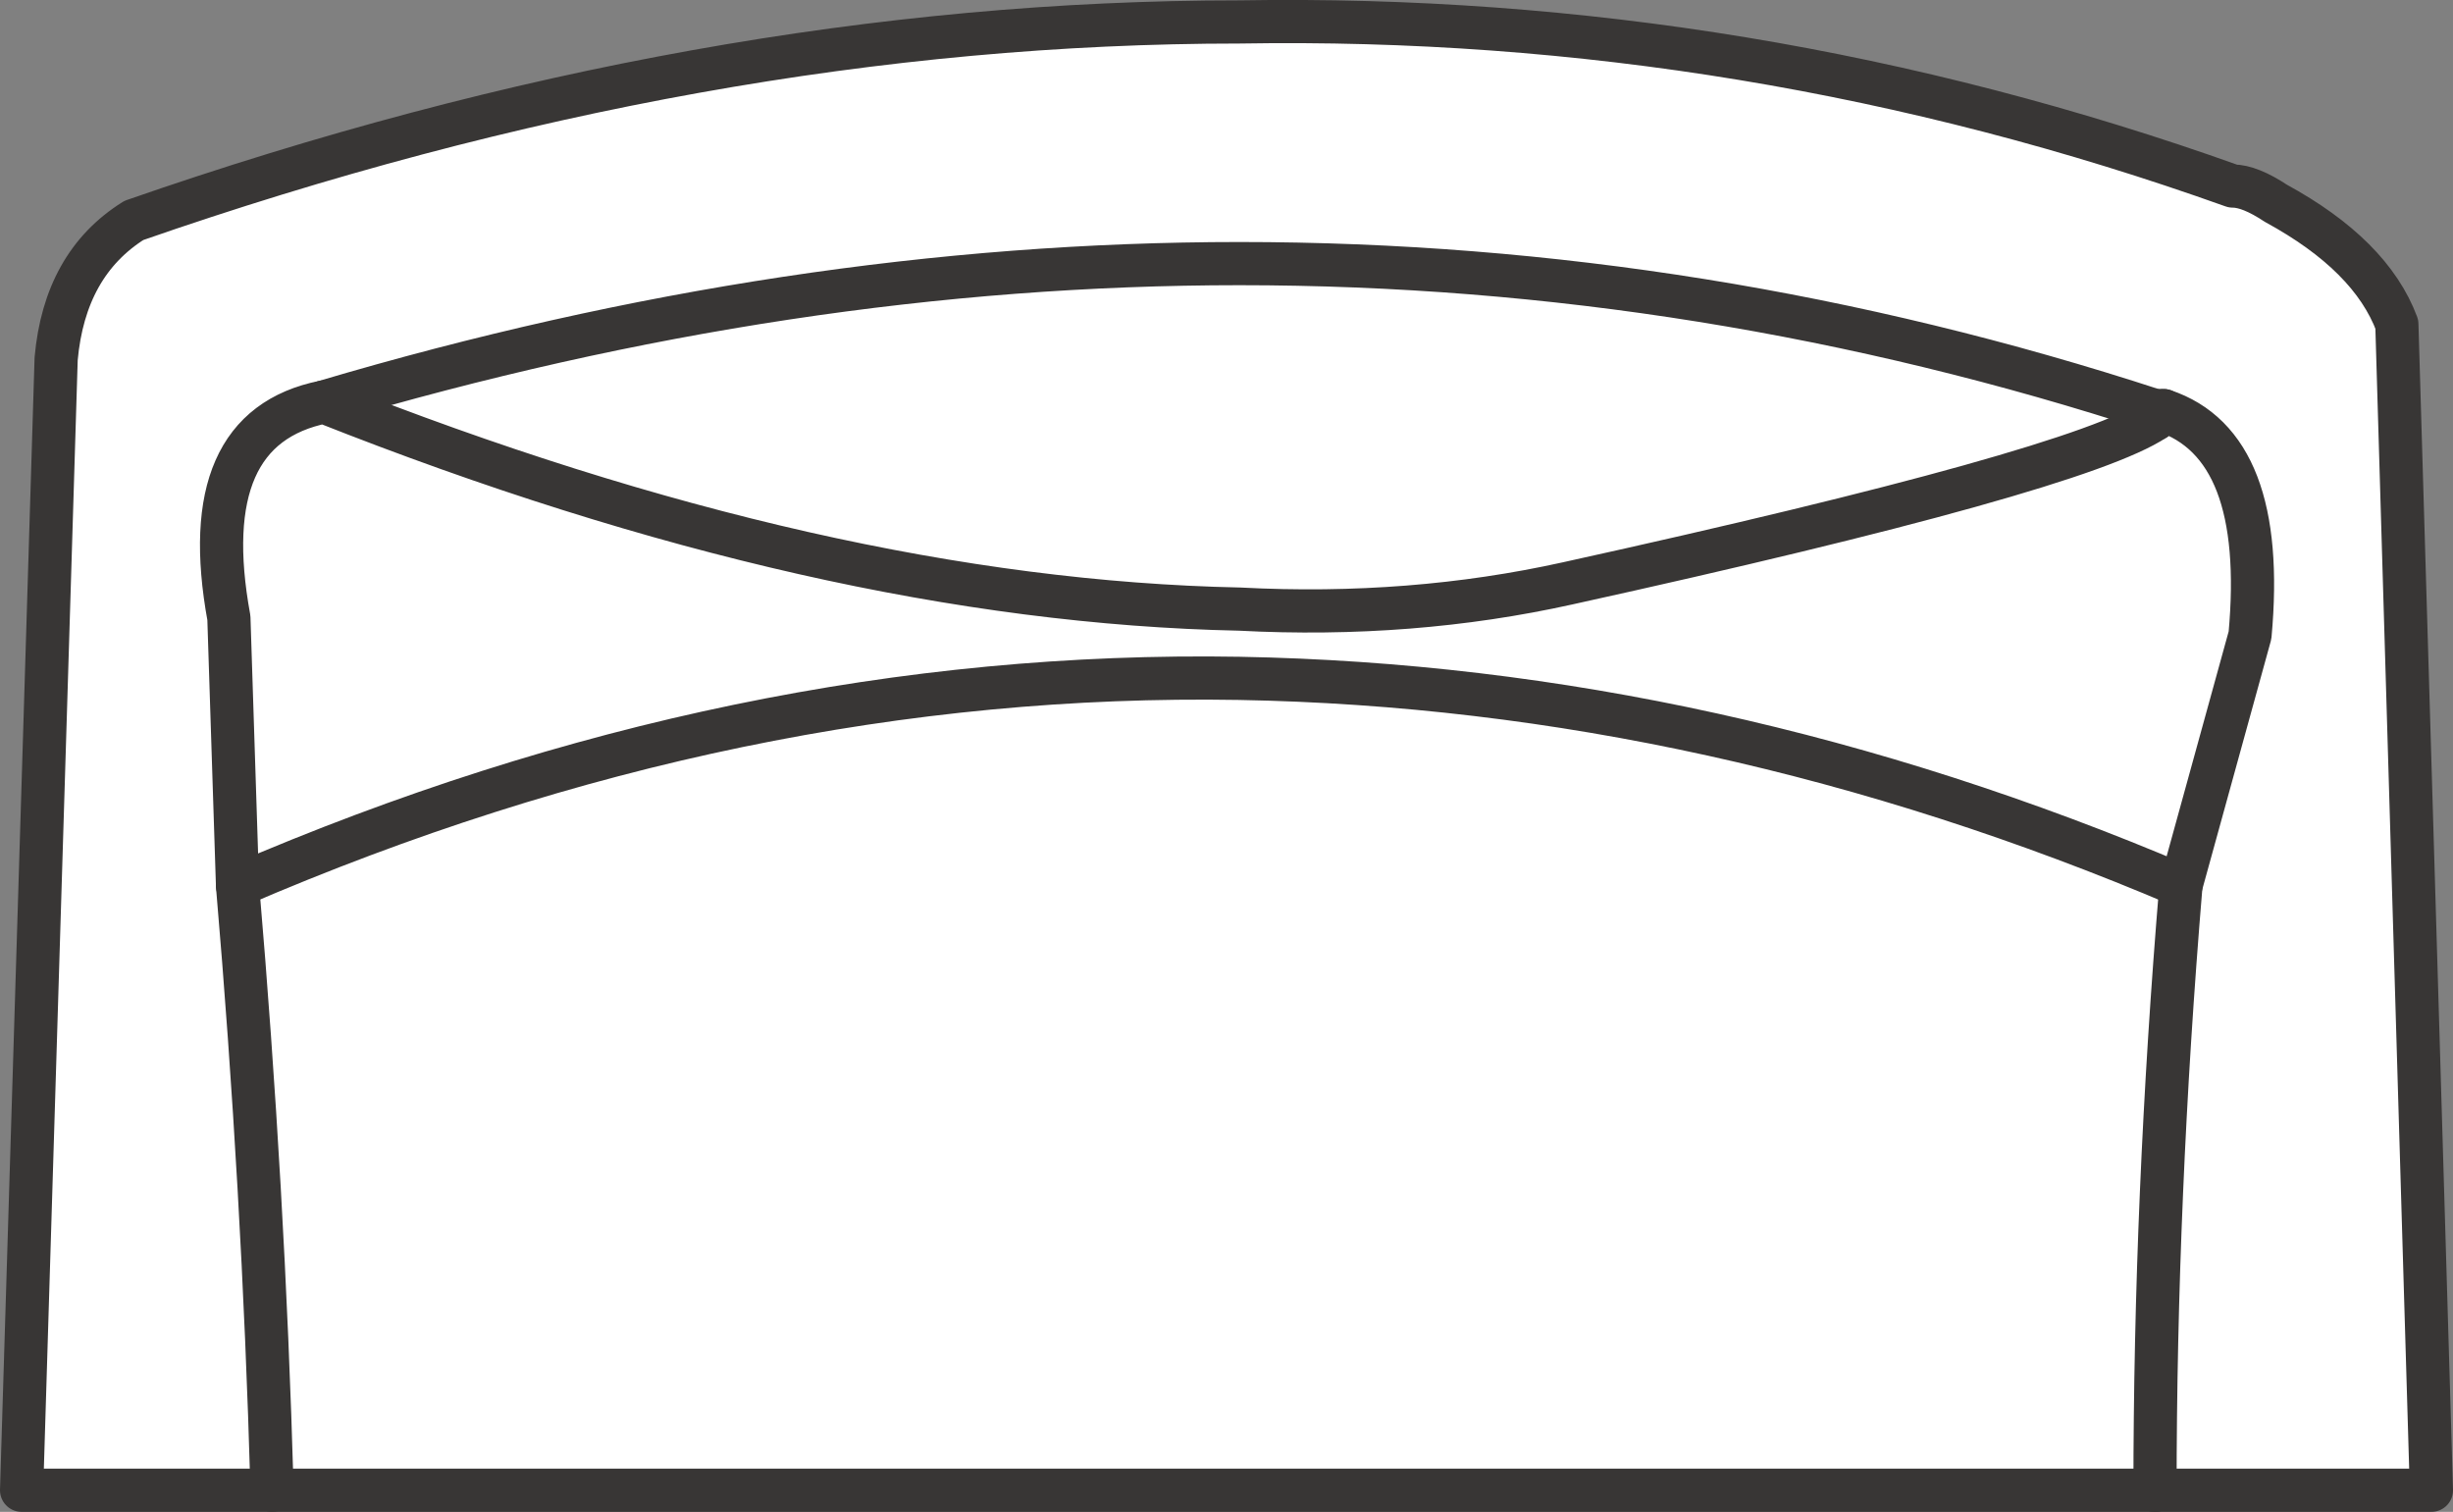
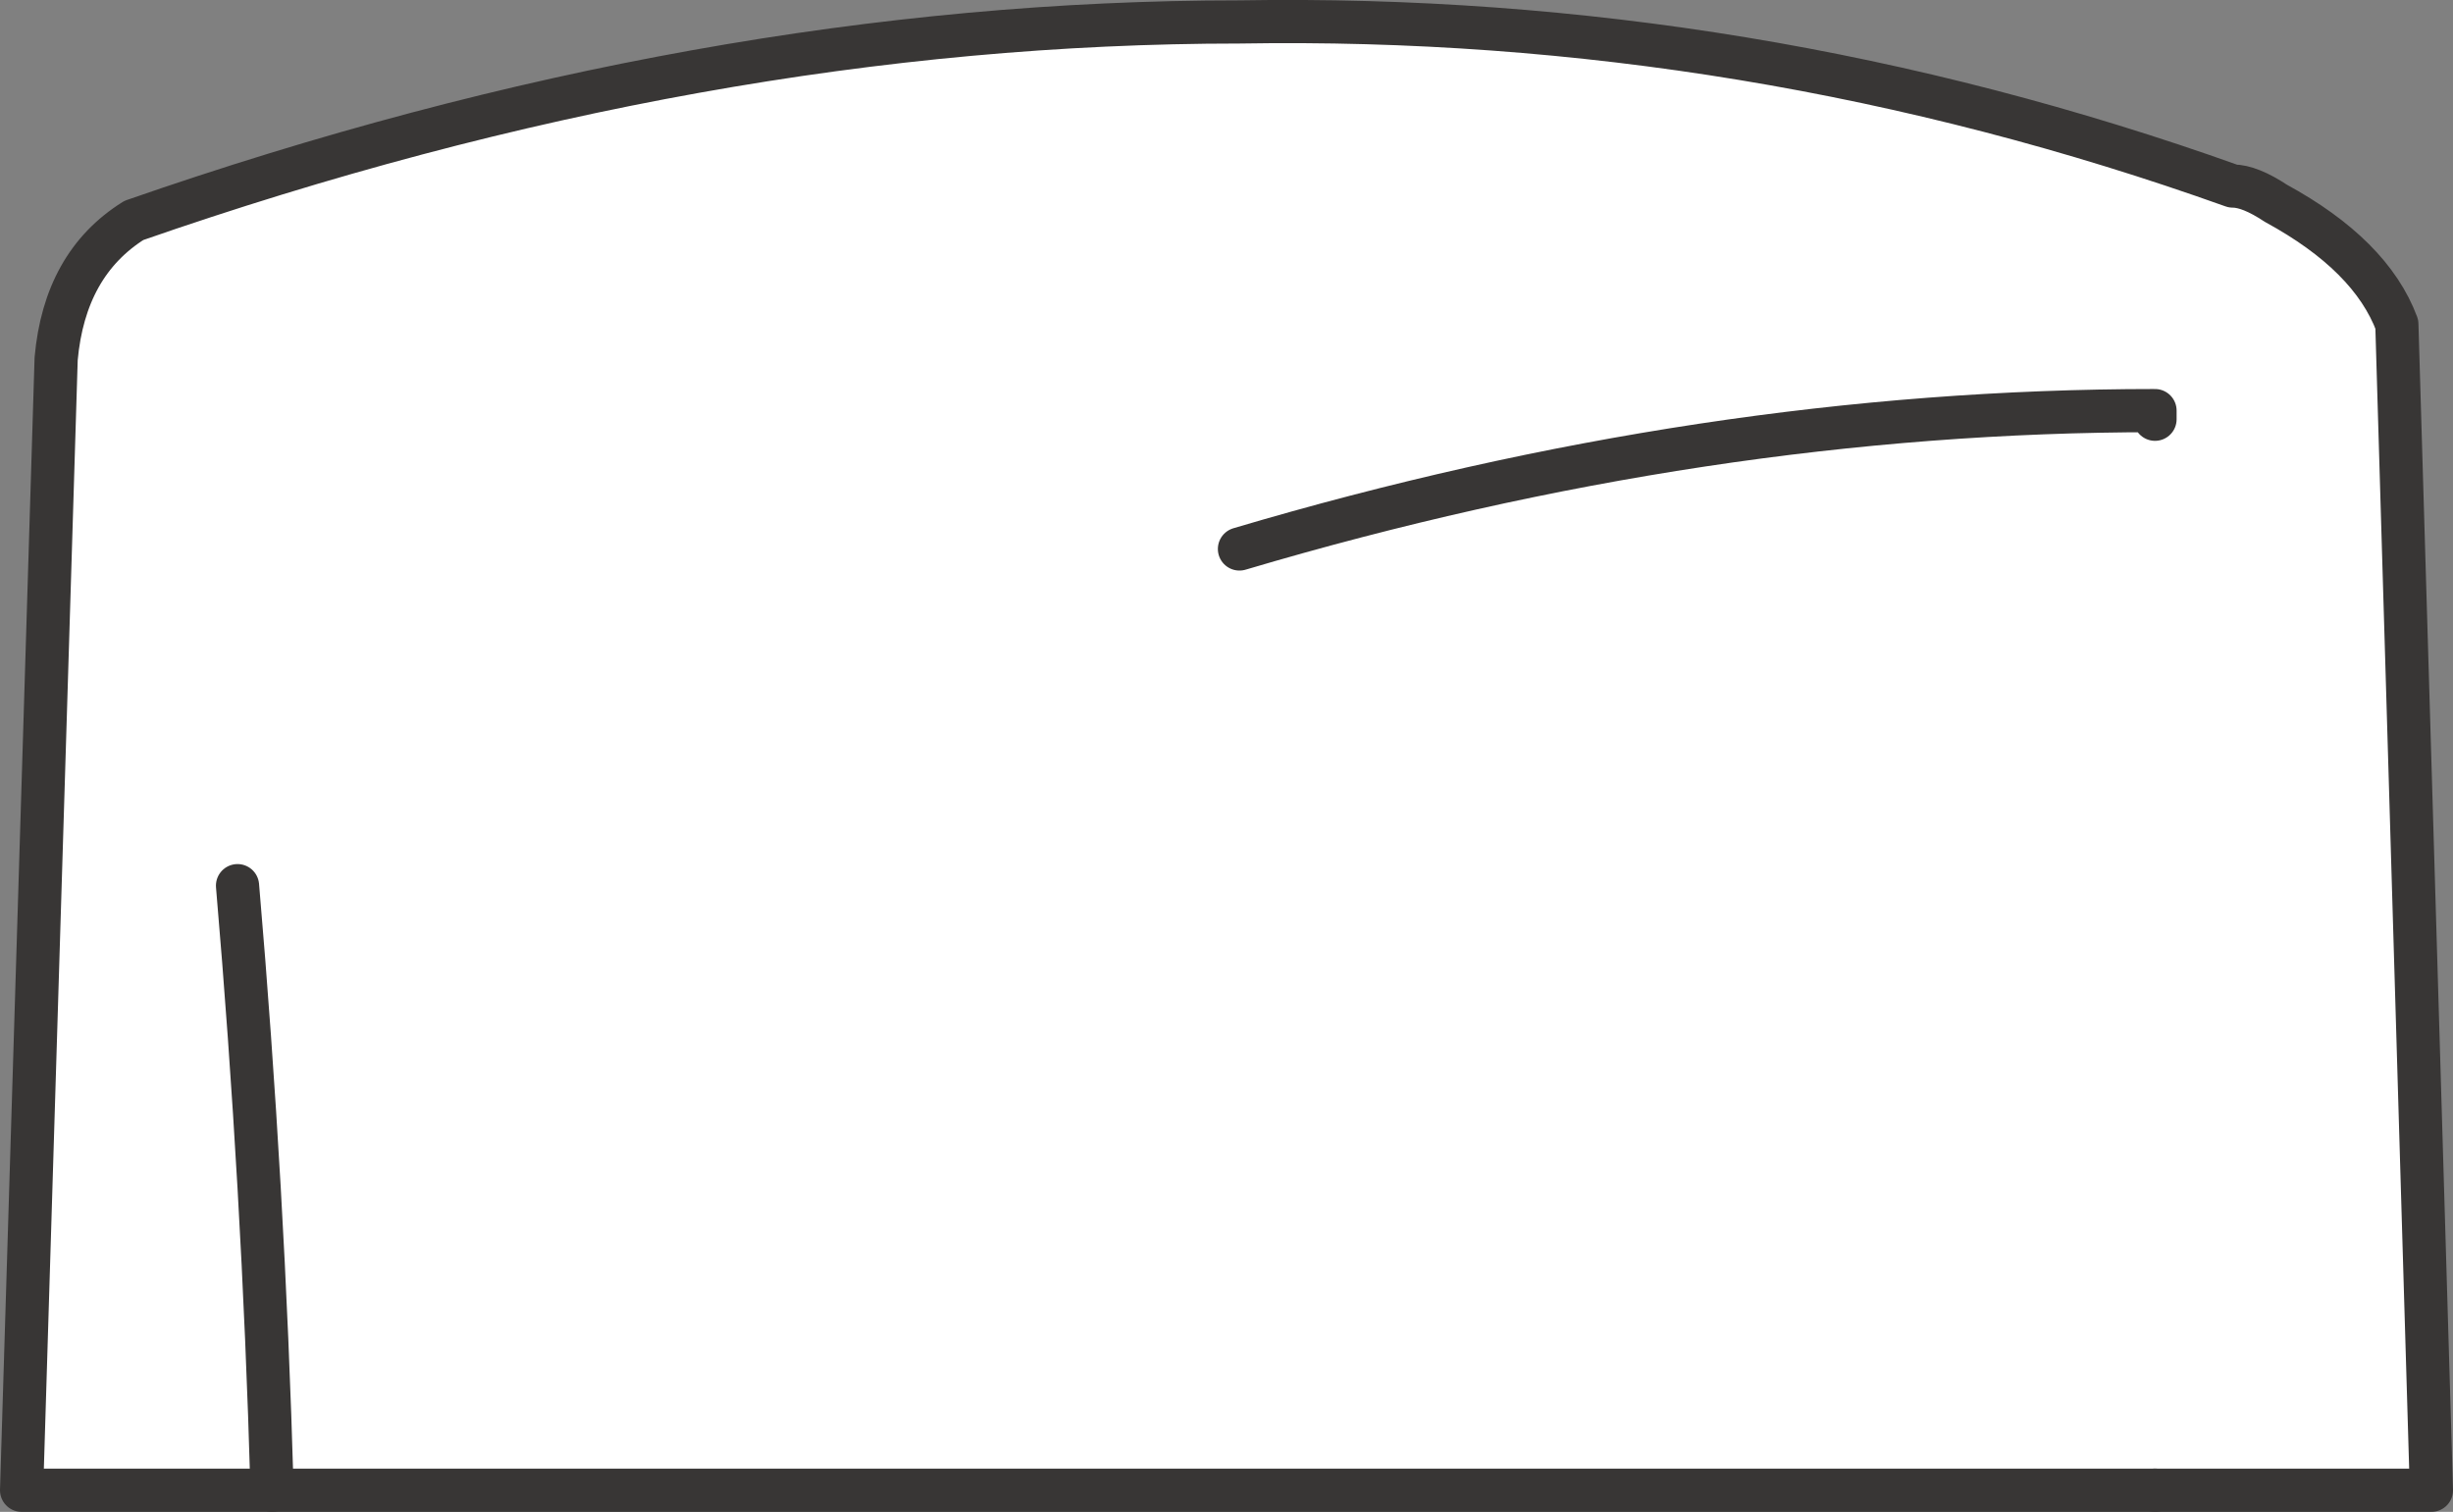
<svg xmlns="http://www.w3.org/2000/svg" version="1.1" id="Layer_1" x="0px" y="0px" width="14.2px" height="8.752px" viewBox="0 0 14.2 8.752" enable-background="new 0 0 14.2 8.752" xml:space="preserve">
  <rect x="0" y="0" width="14.2" height="8.752" fill="#808080" stroke="none" />
-   <path fill-rule="evenodd" clip-rule="evenodd" fill="#FFFFFF" d="M12.525,2.377h-0.05c-1.733-0.566-3.5-0.851-5.3-0.851  c-1.733,0-3.5,0.267-5.3,0.801c1.8-0.534,3.566-0.801,5.3-0.801c1.8,0,3.567,0.284,5.3,0.851v0.05c-0.3,0.2-1.434,0.517-3.4,0.95  c-0.6,0.133-1.233,0.184-1.9,0.149c-1.6-0.033-3.367-0.433-5.3-1.199c-0.5,0.1-0.684,0.517-0.55,1.25l0.05,1.55  c1.933-0.834,3.867-1.233,5.8-1.2c1.833,0.033,3.65,0.434,5.45,1.2l0.4-1.45C13.092,2.943,12.925,2.51,12.525,2.377  c0.4,0.133,0.567,0.566,0.5,1.3l-0.4,1.45c-1.8-0.767-3.617-1.167-5.45-1.2c-1.933-0.033-3.867,0.366-5.8,1.2l-0.05-1.55  c-0.133-0.733,0.05-1.15,0.55-1.25c1.933,0.767,3.7,1.166,5.3,1.199c0.667,0.034,1.3-0.017,1.9-0.149c1.967-0.434,3.1-0.75,3.4-0.95  L12.525,2.377z" />
  <path fill-rule="evenodd" clip-rule="evenodd" fill="#FFFFFF" d="M12.475,8.627h-10.9c-0.033-1.167-0.1-2.334-0.2-3.5  c0.1,1.166,0.167,2.333,0.2,3.5h-1.45l0.2-6.55c0.034-0.367,0.184-0.634,0.45-0.801c2.2-0.767,4.333-1.149,6.4-1.149  c1.967-0.033,3.883,0.283,5.75,0.95c0.067,0,0.15,0.033,0.25,0.1c0.367,0.2,0.6,0.434,0.7,0.7l0.2,6.75H12.475z" />
  <path fill-rule="evenodd" clip-rule="evenodd" fill="#FFFFFF" d="M12.625,5.127c-0.1,1.2-0.15,2.366-0.15,3.5  C12.475,7.493,12.525,6.327,12.625,5.127z" />
-   <polygon fill-rule="evenodd" clip-rule="evenodd" fill="#B59A87" points="12.475,2.377 12.525,2.377 12.475,2.427 " />
-   <path fill-rule="evenodd" clip-rule="evenodd" fill="none" stroke="#383635" stroke-width="0.25" stroke-linecap="round" stroke-linejoin="round" stroke-miterlimit="3" d="  M12.475,2.427c-0.3,0.2-1.434,0.517-3.4,0.95c-0.6,0.133-1.233,0.184-1.9,0.149c-1.6-0.033-3.367-0.433-5.3-1.199  c-0.5,0.1-0.684,0.517-0.55,1.25l0.05,1.55c1.933-0.834,3.867-1.233,5.8-1.2c1.833,0.033,3.65,0.434,5.45,1.2l0.4-1.45  c0.067-0.733-0.1-1.167-0.5-1.3" />
-   <path fill-rule="evenodd" clip-rule="evenodd" fill="none" stroke="#383635" stroke-width="0.25" stroke-linecap="round" stroke-linejoin="round" stroke-miterlimit="3" d="  M12.475,2.427v-0.05c-1.733-0.566-3.5-0.851-5.3-0.851c-1.733,0-3.5,0.267-5.3,0.801" />
-   <line fill-rule="evenodd" clip-rule="evenodd" fill="none" stroke="#383635" stroke-width="0.25" stroke-linecap="round" stroke-linejoin="round" stroke-miterlimit="3" x1="12.475" y1="2.377" x2="12.525" y2="2.377" />
+   <path fill-rule="evenodd" clip-rule="evenodd" fill="none" stroke="#383635" stroke-width="0.25" stroke-linecap="round" stroke-linejoin="round" stroke-miterlimit="3" d="  M12.475,2.427v-0.05c-1.733,0-3.5,0.267-5.3,0.801" />
  <path fill-rule="evenodd" clip-rule="evenodd" fill="none" stroke="#383635" stroke-width="0.25" stroke-linecap="round" stroke-linejoin="round" stroke-miterlimit="3" d="  M12.475,8.627h1.6l-0.2-6.75c-0.1-0.267-0.333-0.5-0.7-0.7c-0.1-0.066-0.183-0.1-0.25-0.1c-1.867-0.667-3.783-0.983-5.75-0.95  c-2.066,0-4.2,0.383-6.4,1.149C0.508,1.443,0.358,1.71,0.325,2.077l-0.2,6.55h1.45c-0.033-1.167-0.1-2.334-0.2-3.5" />
-   <path fill-rule="evenodd" clip-rule="evenodd" fill="none" stroke="#383635" stroke-width="0.25" stroke-linecap="round" stroke-linejoin="round" stroke-miterlimit="3" d="  M12.625,5.127c-0.1,1.2-0.15,2.366-0.15,3.5" />
  <line fill-rule="evenodd" clip-rule="evenodd" fill="none" stroke="#383635" stroke-width="0.25" stroke-linecap="round" stroke-linejoin="round" stroke-miterlimit="3" x1="1.575" y1="8.627" x2="12.475" y2="8.627" />
</svg>